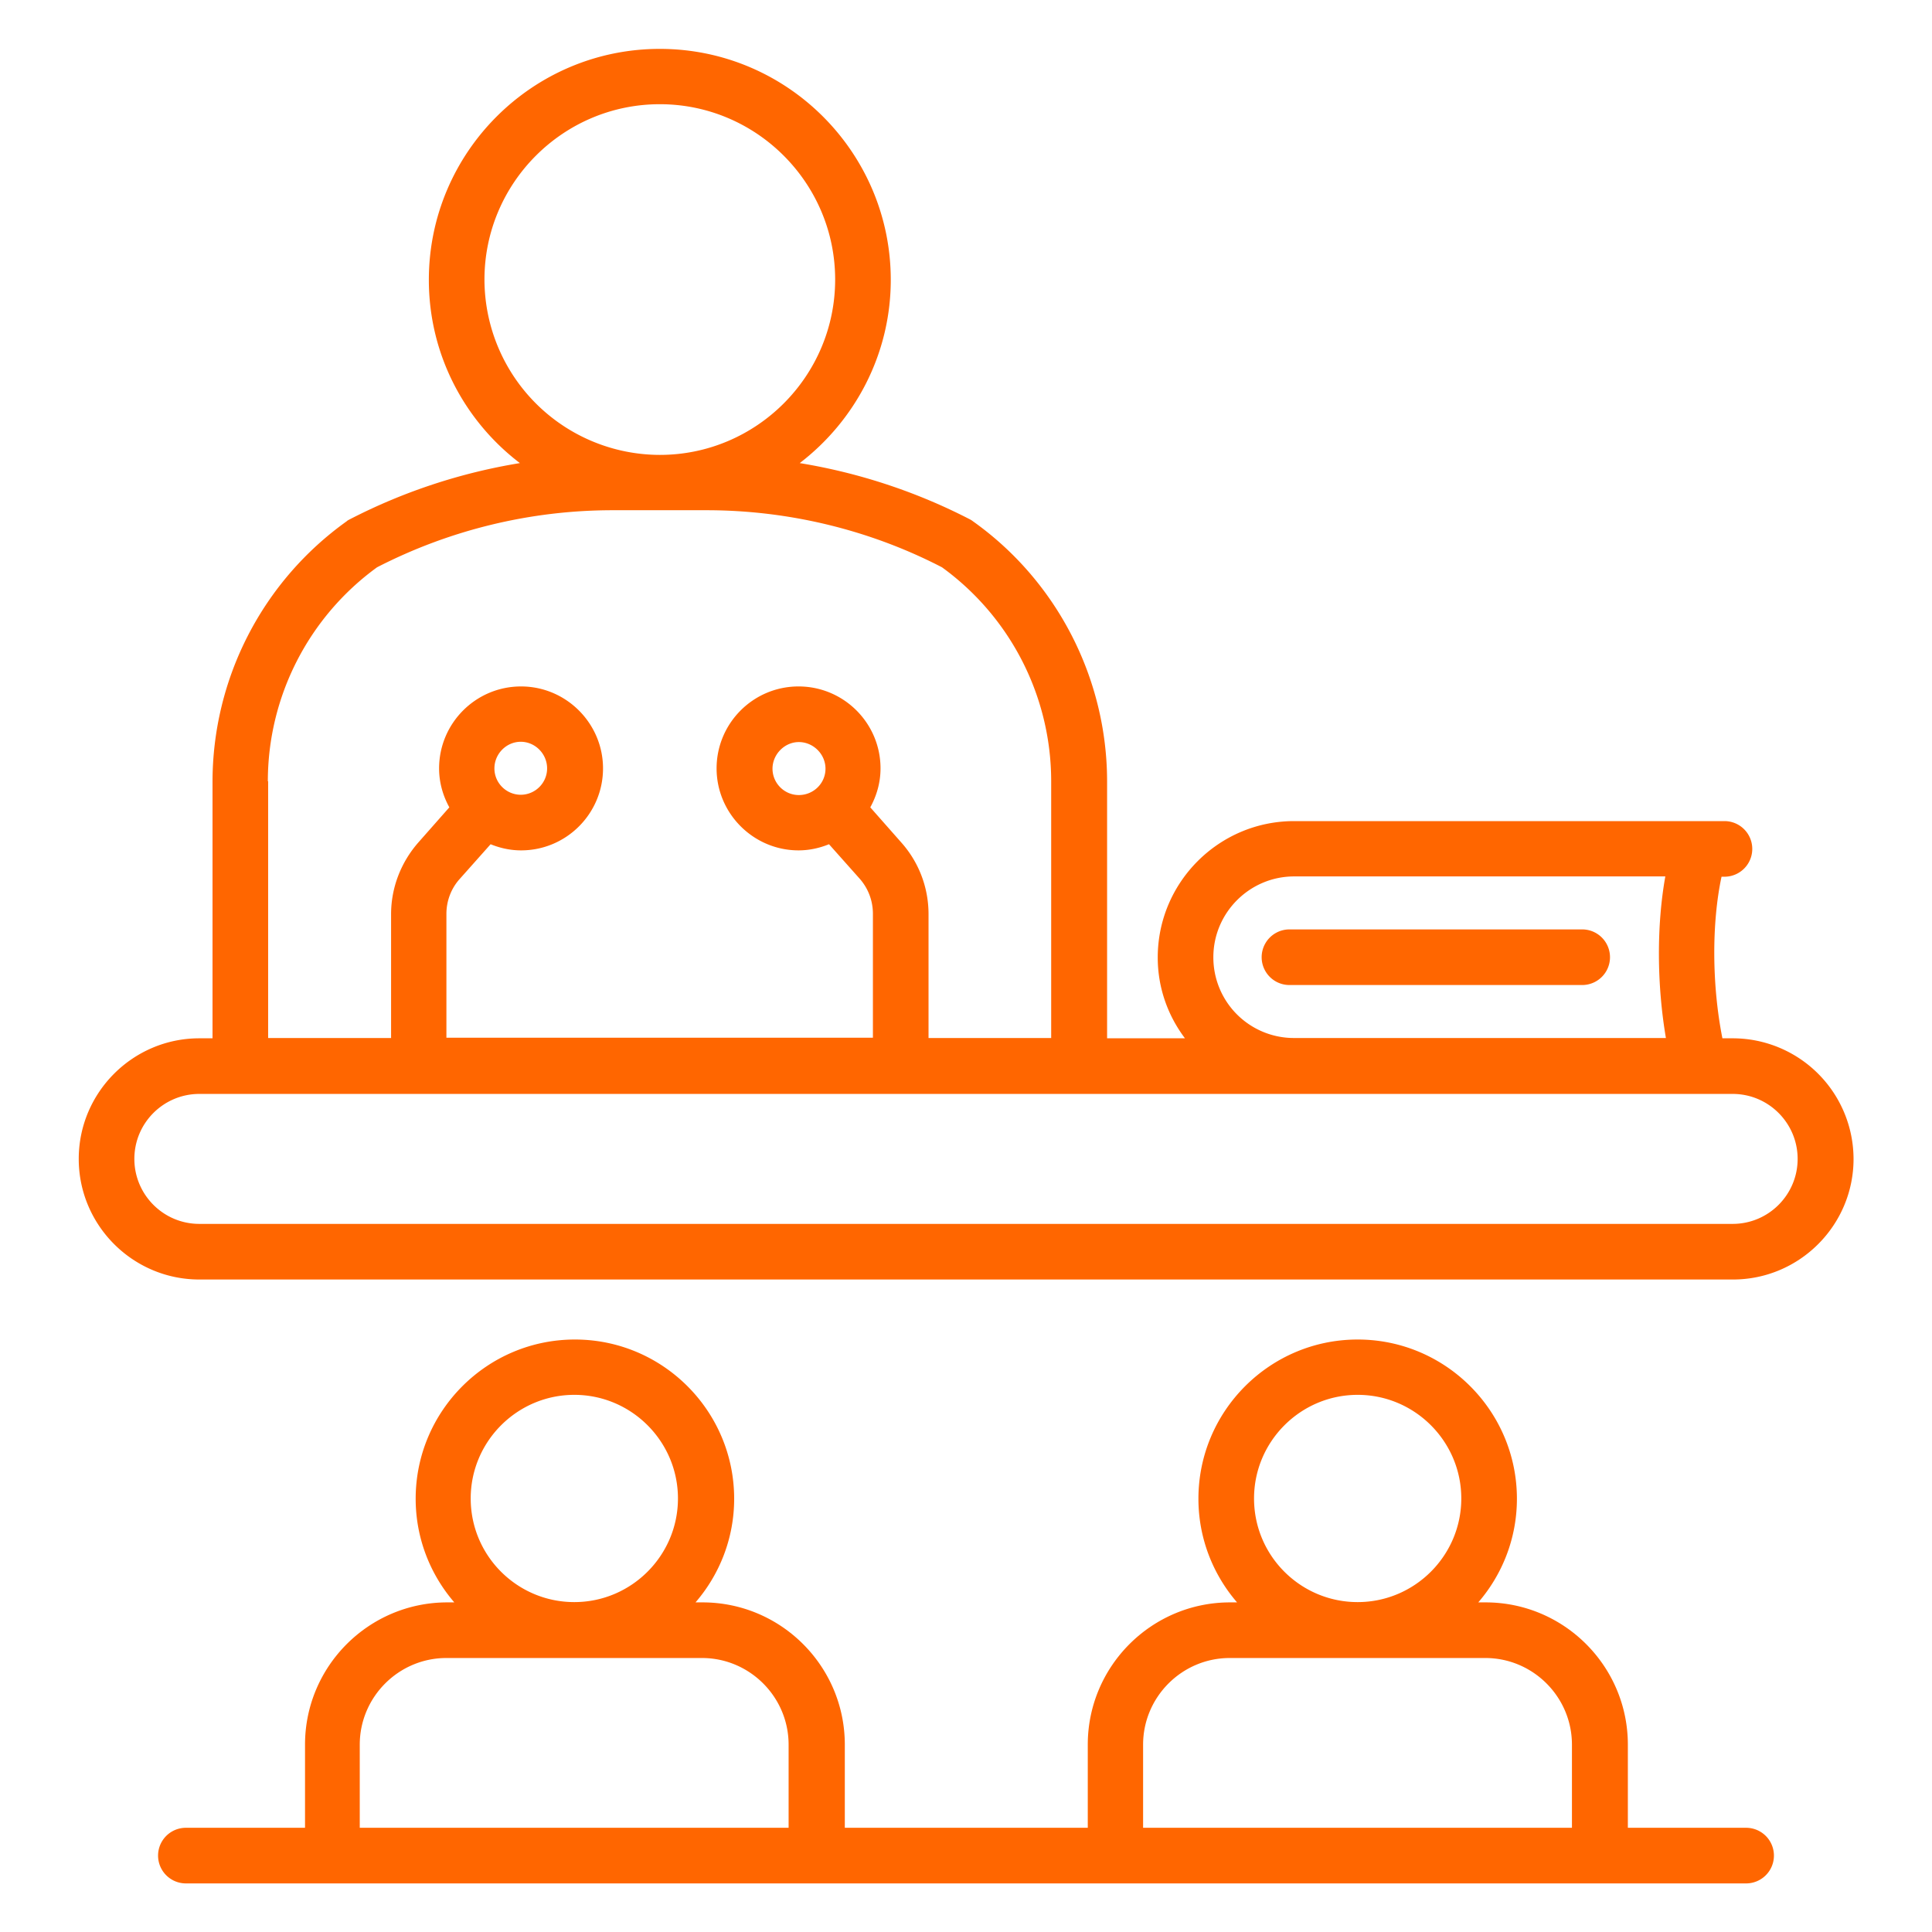
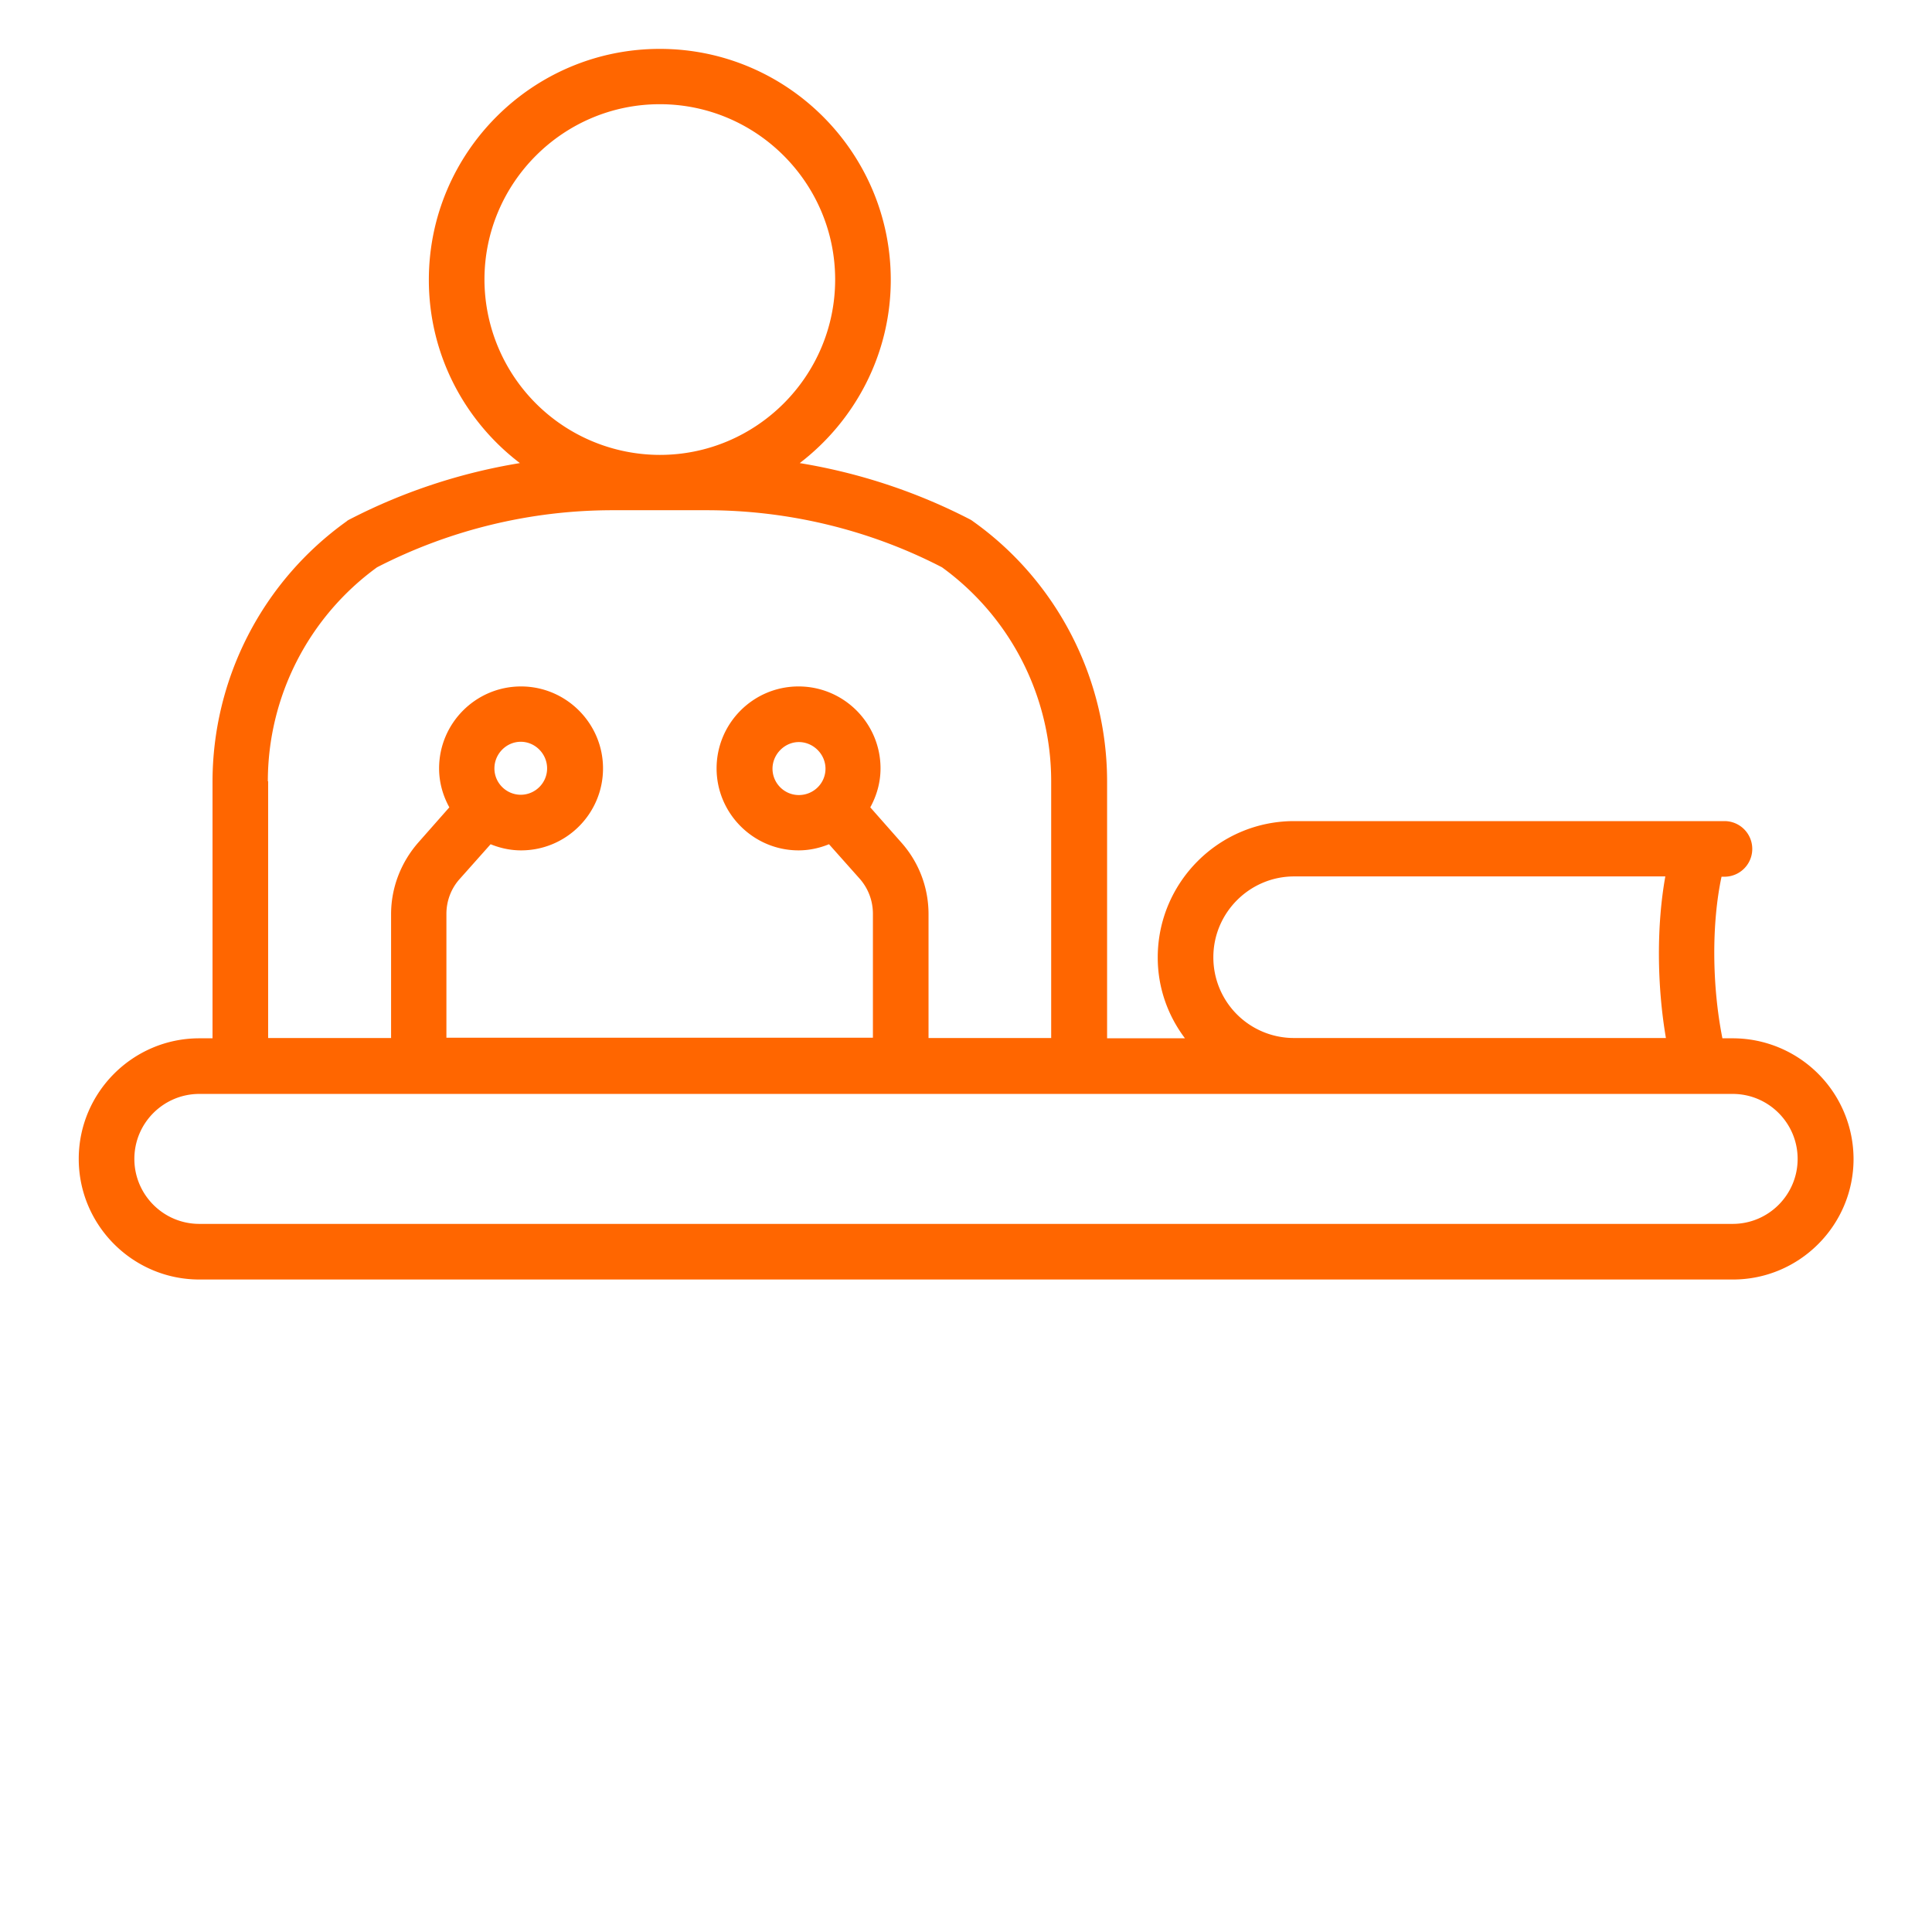
<svg xmlns="http://www.w3.org/2000/svg" version="1.1" width="40" height="40" x="0" y="0" viewBox="0 0 66 66" style="enable-background:new 0 0 512 512" xml:space="preserve">
  <g>
    <path d="M59.19 35.47H58.84c-.36-1.81-.37-3.93-.03-5.52h.1a.95.95 0 1 0 0-1.9h-14.7c-2.57 0-4.66 2.09-4.66 4.66 0 1.04.35 1.99.93 2.76h-2.66V26.7c0-3.52-1.71-6.85-4.58-8.89a.673.673 0 0 0-.11-.07c-1.82-.94-3.79-1.59-5.81-1.92 1.88-1.44 3.11-3.71 3.11-6.26 0-4.35-3.54-7.89-7.89-7.89s-7.89 3.54-7.89 7.89c0 2.55 1.22 4.82 3.11 6.26-2.02.33-3.99.98-5.81 1.92-.04.02-.08.04-.11.07a10.943 10.943 0 0 0-4.58 8.89v8.77h-.45c-2.27 0-4.12 1.85-4.12 4.12s1.85 4.12 4.12 4.12H59.2c2.27 0 4.12-1.85 4.12-4.12a4.13 4.13 0 0 0-4.13-4.12zM41.45 32.7c0-1.52 1.24-2.76 2.76-2.76h12.68c-.3 1.67-.29 3.7.02 5.52h-12.7a2.753 2.753 0 0 1-2.76-2.76zM16.55 9.55c0-3.3 2.69-5.99 5.99-5.99s5.99 2.69 5.99 5.99-2.69 5.99-5.99 5.99a6 6 0 0 1-5.99-5.99zm-7.4 17.14c0-2.89 1.39-5.61 3.73-7.31a17.6 17.6 0 0 1 8.04-1.95h3.22c2.79 0 5.57.67 8.04 1.95a9.03 9.03 0 0 1 3.73 7.31v8.77h-4.19v-4.23c0-.91-.33-1.78-.94-2.46l-1.05-1.19c.22-.4.35-.85.35-1.33 0-1.55-1.26-2.8-2.8-2.8-1.55 0-2.8 1.26-2.8 2.8s1.26 2.8 2.8 2.8c.37 0 .72-.08 1.04-.21l1.05 1.18c.29.33.45.75.45 1.2v4.23H15.25v-4.23c0-.44.16-.87.46-1.2l1.05-1.18c.32.13.67.21 1.04.21 1.55 0 2.8-1.26 2.8-2.8s-1.26-2.8-2.8-2.8c-1.55 0-2.8 1.26-2.8 2.8 0 .48.13.93.35 1.33l-1.05 1.19c-.6.68-.94 1.55-.94 2.46v4.23h-4.2v-8.77zm18.14.47c-.5 0-.9-.41-.9-.9s.41-.91.9-.91.91.41.91.91-.41.9-.91.9zm-10.4-.91c0-.5.41-.91.9-.91s.9.41.9.91-.41.9-.9.9-.9-.4-.9-.9zm42.3 15.56H6.81c-1.23 0-2.22-1-2.22-2.22 0-1.23 1-2.22 2.22-2.22h52.38c1.23 0 2.22 1 2.22 2.22s-.99 2.22-2.22 2.22z" fill="#FF6600" opacity="1" data-original="#000000" />
-     <path d="M54.05 31.75h-10a.95.95 0 1 0 0 1.9h10a.95.95 0 1 0 0-1.9zM59.65 62.44h-4.04V59.6c0-2.68-2.18-4.86-4.86-4.86h-.25c.82-.95 1.32-2.19 1.32-3.54 0-3-2.44-5.44-5.44-5.44s-5.44 2.44-5.44 5.44c0 1.35.5 2.59 1.32 3.54h-.24c-2.68 0-4.86 2.18-4.86 4.86v2.84h-8.3V59.6c0-2.68-2.18-4.86-4.86-4.86h-.24c.82-.95 1.32-2.19 1.32-3.54 0-3-2.44-5.44-5.44-5.44S14.2 48.2 14.2 51.2c0 1.35.5 2.59 1.32 3.54h-.24c-2.68 0-4.86 2.18-4.86 4.86v2.84H6.35a.95.95 0 1 0 0 1.9h53.3a.95.95 0 1 0 0-1.9zM42.84 51.19c0-1.95 1.59-3.54 3.54-3.54s3.54 1.59 3.54 3.54-1.59 3.54-3.54 3.54-3.54-1.58-3.54-3.54zm-3.79 8.41c0-1.63 1.33-2.96 2.96-2.96h8.73c1.63 0 2.96 1.33 2.96 2.96v2.84H39.05zm-22.97-8.41c0-1.95 1.59-3.54 3.54-3.54s3.54 1.59 3.54 3.54-1.59 3.54-3.54 3.54-3.54-1.58-3.54-3.54zm-3.79 8.41c0-1.63 1.33-2.96 2.96-2.96h8.73c1.63 0 2.96 1.33 2.96 2.96v2.84H12.29z" fill="#FF6600" opacity="1" data-original="#000000" />
  </g>
</svg>